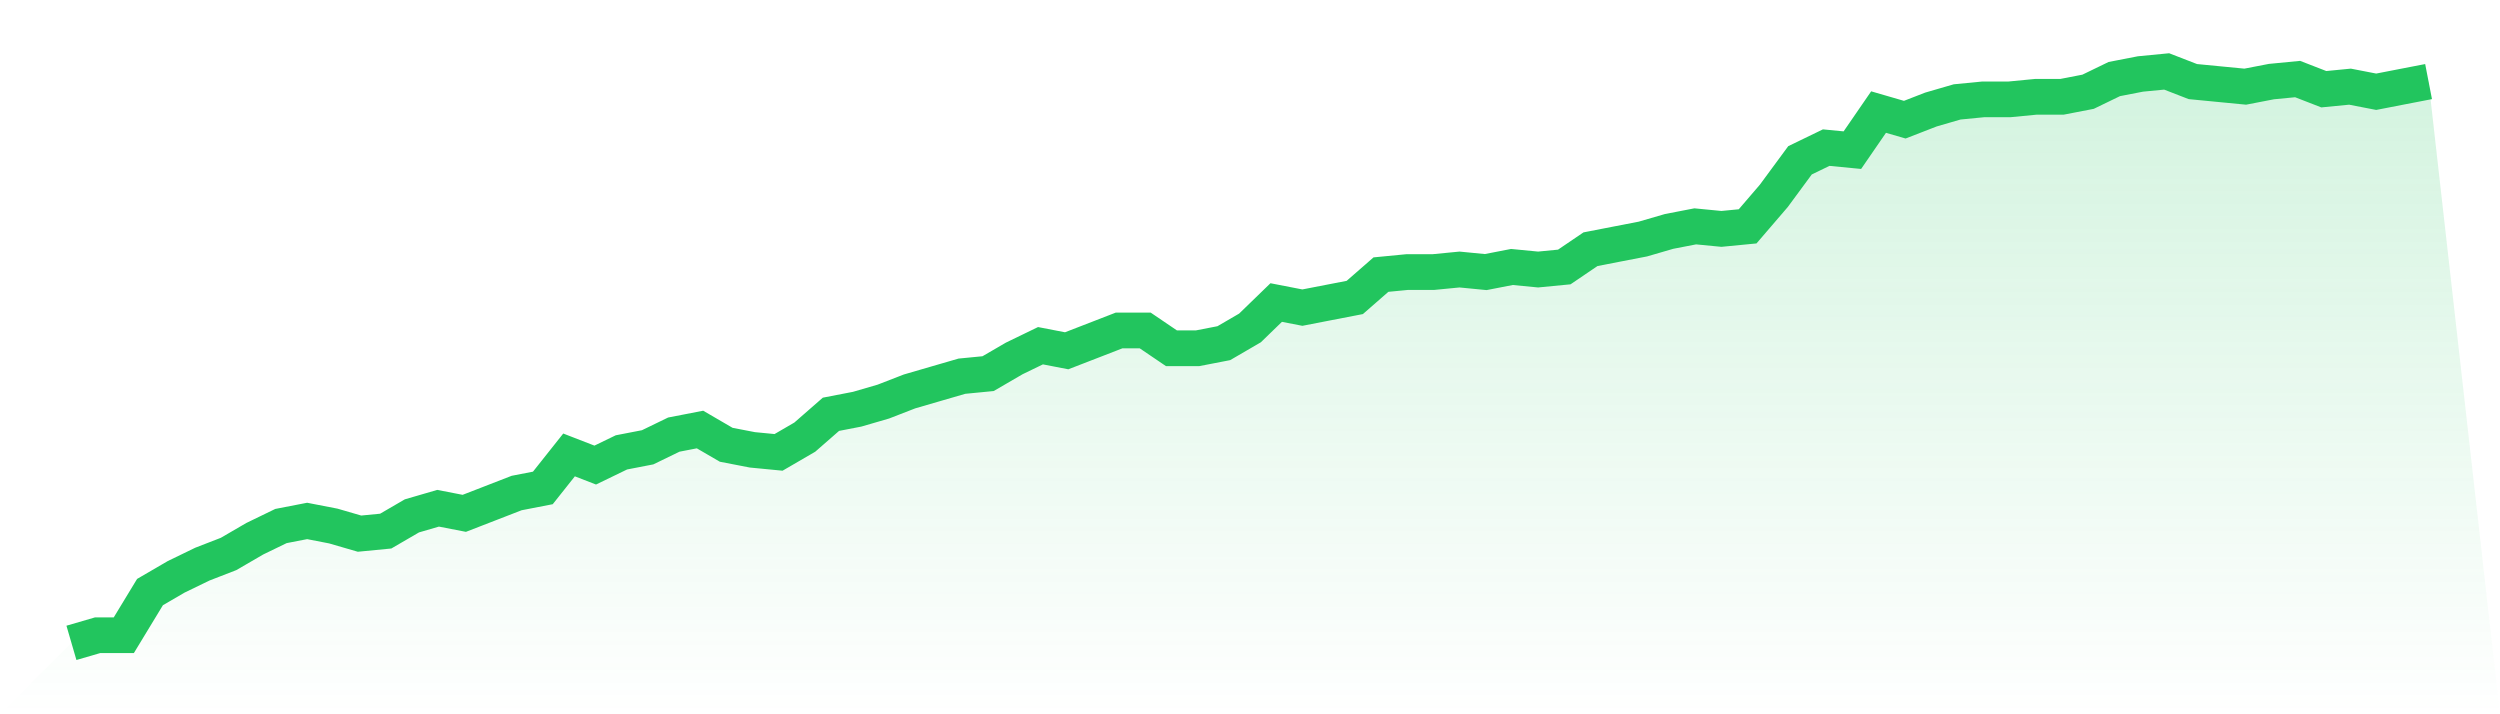
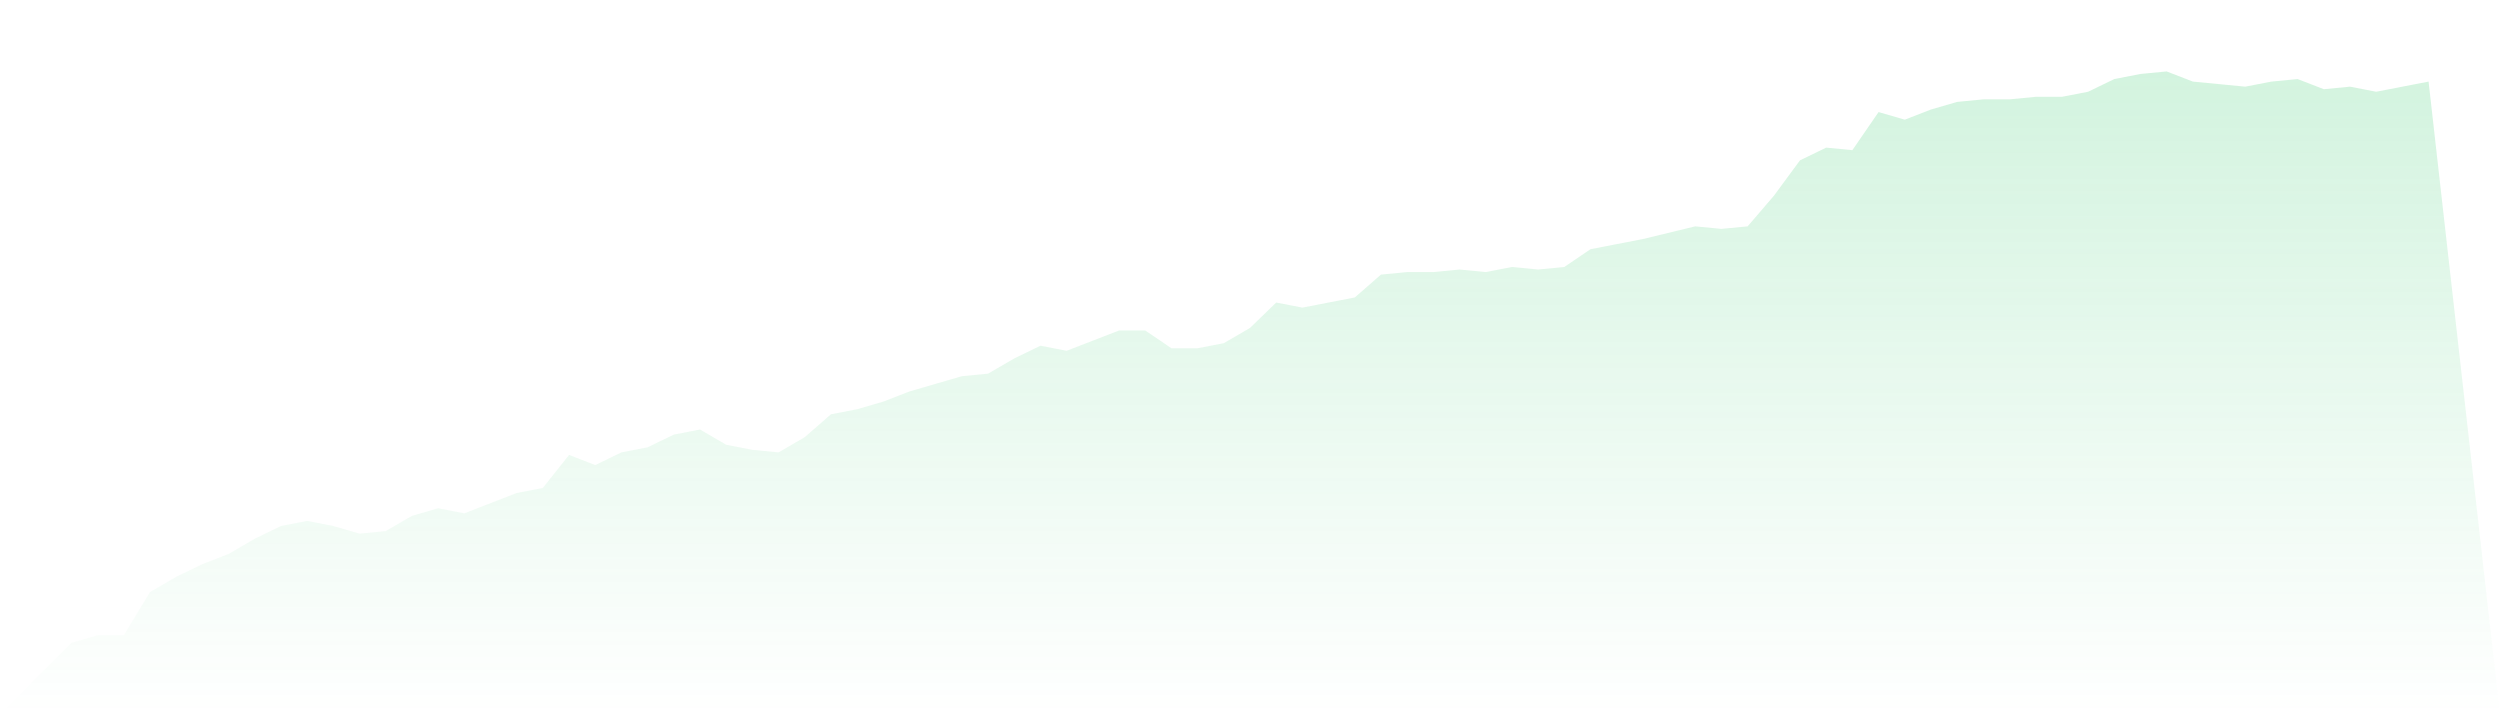
<svg xmlns="http://www.w3.org/2000/svg" viewBox="0 0 140 40">
  <defs>
    <linearGradient id="gradient" x1="0" x2="0" y1="0" y2="1">
      <stop offset="0%" stop-color="#22c55e" stop-opacity="0.2" />
      <stop offset="100%" stop-color="#22c55e" stop-opacity="0" />
    </linearGradient>
  </defs>
-   <path d="M4,36 L4,36 L5.467,35.573 L6.933,35.573 L8.4,33.156 L9.867,32.302 L11.333,31.591 L12.8,31.022 L14.267,30.169 L15.733,29.458 L17.2,29.173 L18.667,29.458 L20.133,29.884 L21.6,29.742 L23.067,28.889 L24.533,28.462 L26,28.747 L27.467,28.178 L28.933,27.609 L30.4,27.324 L31.867,25.476 L33.333,26.044 L34.8,25.333 L36.267,25.049 L37.733,24.338 L39.2,24.053 L40.667,24.907 L42.133,25.191 L43.6,25.333 L45.067,24.48 L46.533,23.2 L48,22.916 L49.467,22.489 L50.933,21.92 L52.4,21.493 L53.867,21.067 L55.333,20.924 L56.8,20.071 L58.267,19.36 L59.733,19.644 L61.2,19.076 L62.667,18.507 L64.133,18.507 L65.6,19.502 L67.067,19.502 L68.533,19.218 L70,18.364 L71.467,16.942 L72.933,17.227 L74.4,16.942 L75.867,16.658 L77.333,15.378 L78.8,15.236 L80.267,15.236 L81.733,15.093 L83.2,15.236 L84.667,14.951 L86.133,15.093 L87.6,14.951 L89.067,13.956 L90.533,13.671 L92,13.387 L93.467,12.96 L94.933,12.676 L96.4,12.818 L97.867,12.676 L99.333,10.969 L100.8,8.978 L102.267,8.267 L103.733,8.409 L105.2,6.276 L106.667,6.702 L108.133,6.133 L109.6,5.707 L111.067,5.564 L112.533,5.564 L114,5.422 L115.467,5.422 L116.933,5.138 L118.4,4.427 L119.867,4.142 L121.333,4 L122.8,4.569 L124.267,4.711 L125.733,4.853 L127.2,4.569 L128.667,4.427 L130.133,4.996 L131.6,4.853 L133.067,5.138 L134.533,4.853 L136,4.569 L140,40 L0,40 z" fill="url(#gradient)" />
-   <path d="M4,36 L4,36 L5.467,35.573 L6.933,35.573 L8.4,33.156 L9.867,32.302 L11.333,31.591 L12.8,31.022 L14.267,30.169 L15.733,29.458 L17.2,29.173 L18.667,29.458 L20.133,29.884 L21.6,29.742 L23.067,28.889 L24.533,28.462 L26,28.747 L27.467,28.178 L28.933,27.609 L30.4,27.324 L31.867,25.476 L33.333,26.044 L34.8,25.333 L36.267,25.049 L37.733,24.338 L39.2,24.053 L40.667,24.907 L42.133,25.191 L43.6,25.333 L45.067,24.48 L46.533,23.2 L48,22.916 L49.467,22.489 L50.933,21.92 L52.4,21.493 L53.867,21.067 L55.333,20.924 L56.8,20.071 L58.267,19.36 L59.733,19.644 L61.2,19.076 L62.667,18.507 L64.133,18.507 L65.6,19.502 L67.067,19.502 L68.533,19.218 L70,18.364 L71.467,16.942 L72.933,17.227 L74.4,16.942 L75.867,16.658 L77.333,15.378 L78.8,15.236 L80.267,15.236 L81.733,15.093 L83.2,15.236 L84.667,14.951 L86.133,15.093 L87.6,14.951 L89.067,13.956 L90.533,13.671 L92,13.387 L93.467,12.96 L94.933,12.676 L96.4,12.818 L97.867,12.676 L99.333,10.969 L100.8,8.978 L102.267,8.267 L103.733,8.409 L105.2,6.276 L106.667,6.702 L108.133,6.133 L109.6,5.707 L111.067,5.564 L112.533,5.564 L114,5.422 L115.467,5.422 L116.933,5.138 L118.4,4.427 L119.867,4.142 L121.333,4 L122.8,4.569 L124.267,4.711 L125.733,4.853 L127.2,4.569 L128.667,4.427 L130.133,4.996 L131.6,4.853 L133.067,5.138 L134.533,4.853 L136,4.569" fill="none" stroke="#22c55e" stroke-width="2" />
+   <path d="M4,36 L4,36 L5.467,35.573 L6.933,35.573 L8.4,33.156 L9.867,32.302 L11.333,31.591 L12.8,31.022 L14.267,30.169 L15.733,29.458 L17.2,29.173 L18.667,29.458 L20.133,29.884 L21.6,29.742 L23.067,28.889 L24.533,28.462 L26,28.747 L27.467,28.178 L28.933,27.609 L30.4,27.324 L31.867,25.476 L33.333,26.044 L34.8,25.333 L36.267,25.049 L37.733,24.338 L39.2,24.053 L40.667,24.907 L42.133,25.191 L43.6,25.333 L45.067,24.48 L46.533,23.2 L48,22.916 L49.467,22.489 L50.933,21.92 L52.4,21.493 L53.867,21.067 L55.333,20.924 L56.8,20.071 L58.267,19.36 L59.733,19.644 L61.2,19.076 L62.667,18.507 L64.133,18.507 L65.6,19.502 L67.067,19.502 L68.533,19.218 L70,18.364 L71.467,16.942 L72.933,17.227 L74.4,16.942 L75.867,16.658 L77.333,15.378 L78.8,15.236 L80.267,15.236 L81.733,15.093 L83.2,15.236 L84.667,14.951 L86.133,15.093 L87.6,14.951 L89.067,13.956 L90.533,13.671 L92,13.387 L94.933,12.676 L96.4,12.818 L97.867,12.676 L99.333,10.969 L100.8,8.978 L102.267,8.267 L103.733,8.409 L105.2,6.276 L106.667,6.702 L108.133,6.133 L109.6,5.707 L111.067,5.564 L112.533,5.564 L114,5.422 L115.467,5.422 L116.933,5.138 L118.4,4.427 L119.867,4.142 L121.333,4 L122.8,4.569 L124.267,4.711 L125.733,4.853 L127.2,4.569 L128.667,4.427 L130.133,4.996 L131.6,4.853 L133.067,5.138 L134.533,4.853 L136,4.569 L140,40 L0,40 z" fill="url(#gradient)" />
</svg>